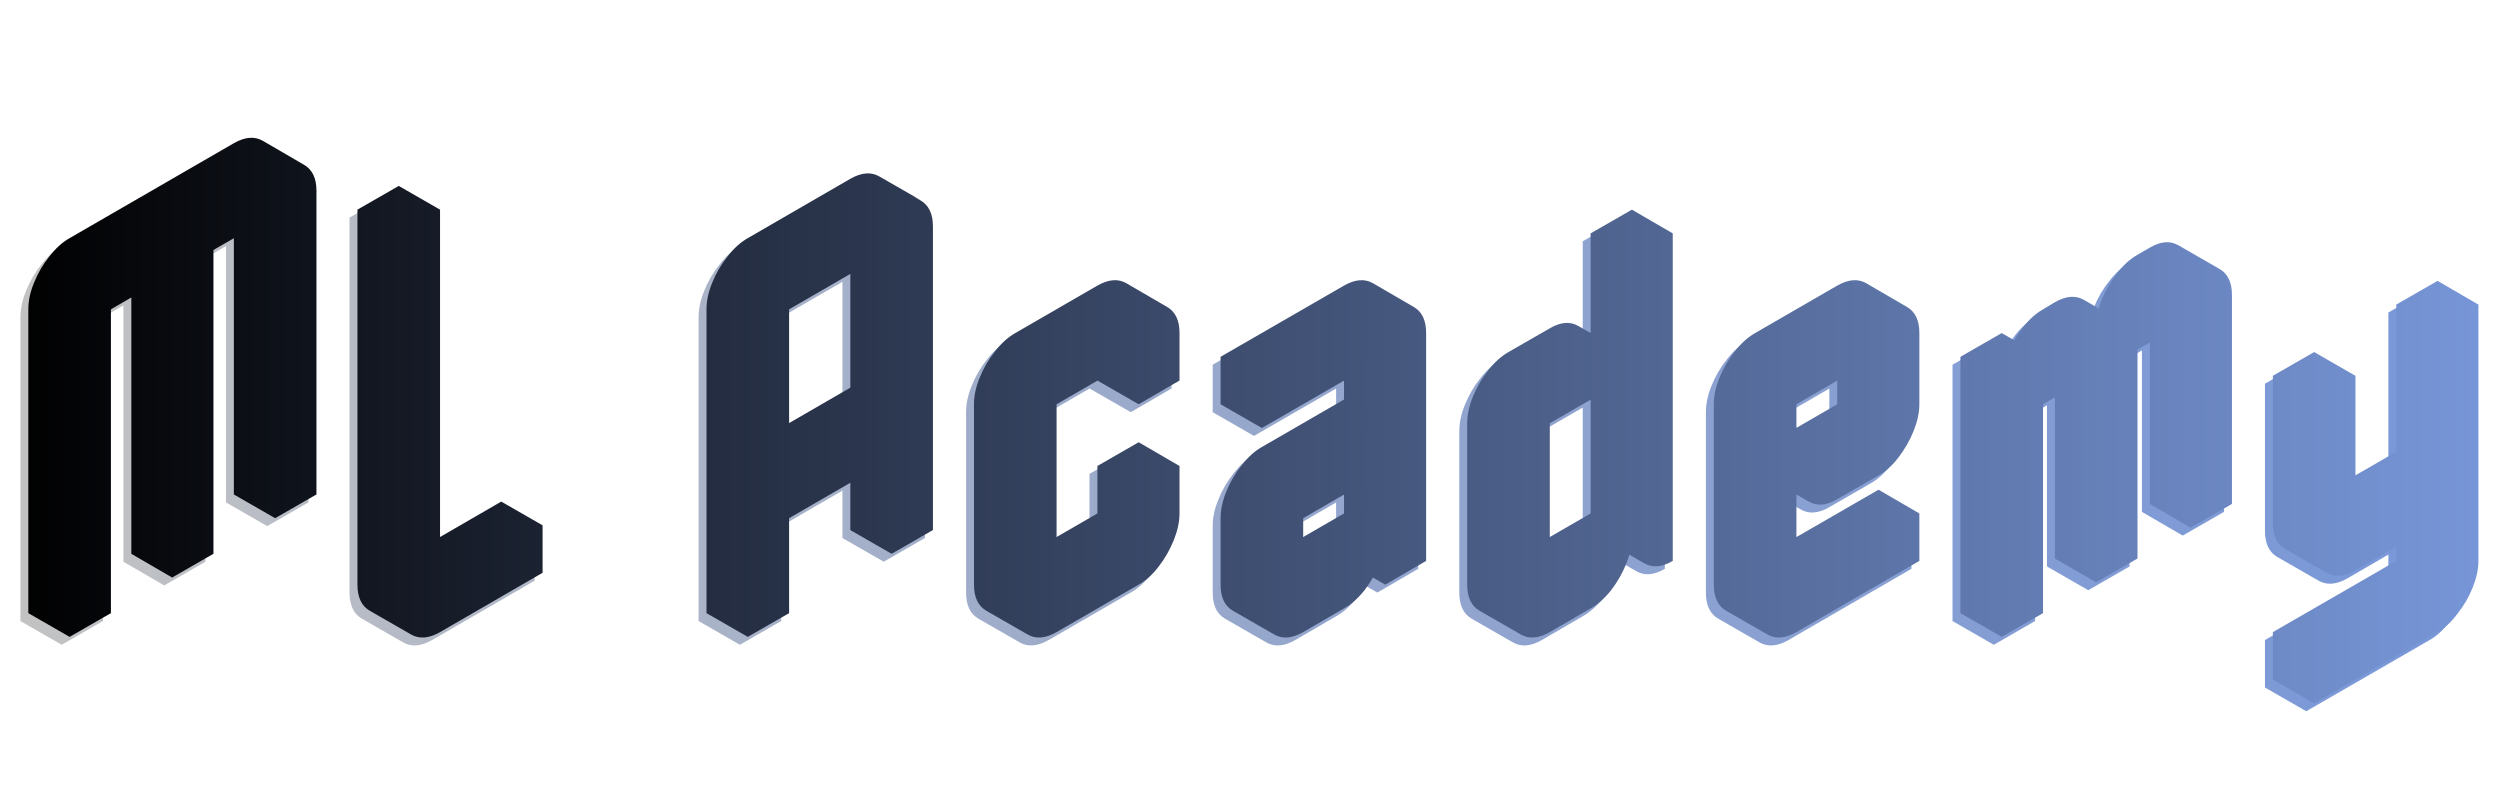
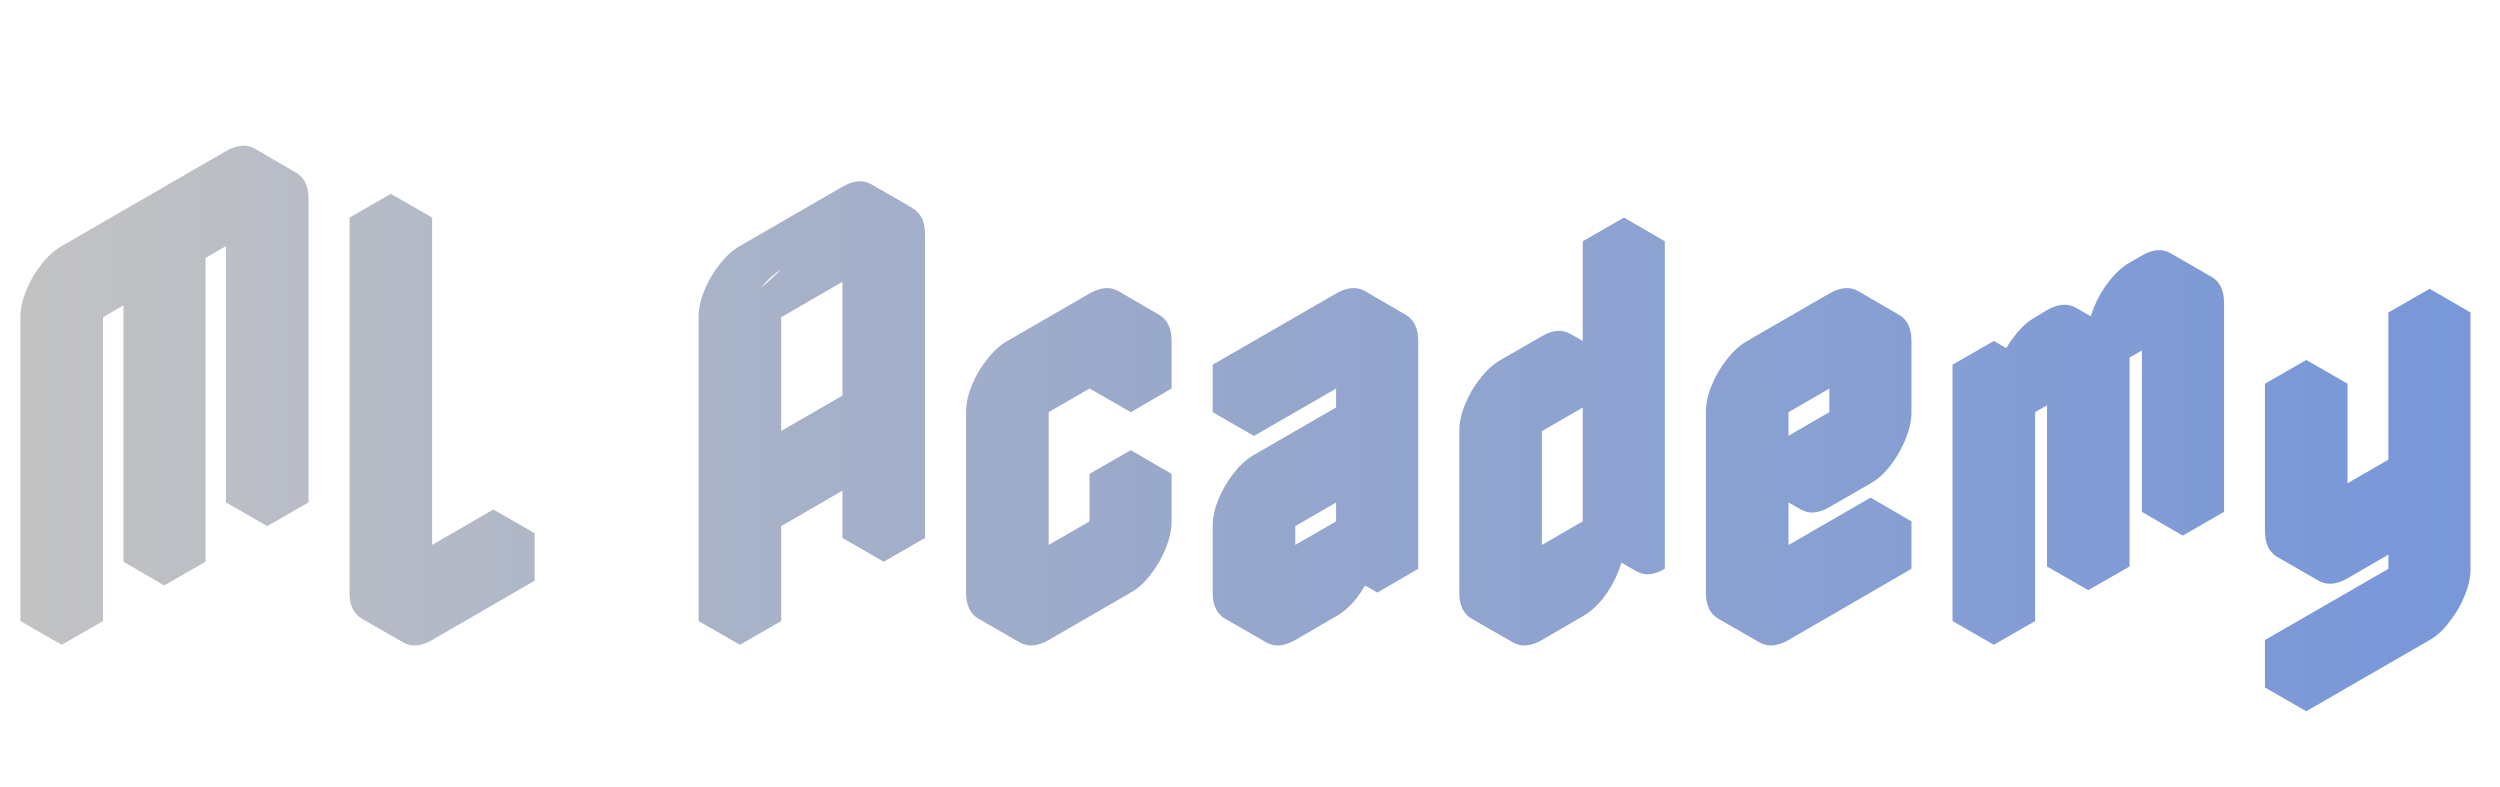
<svg xmlns="http://www.w3.org/2000/svg" width="632" height="199" viewBox="0 0 632 199" fill="none">
  <g filter="url(#filter0_d_42_46)">
-     <path d="M26.04 64.2L67.56 40.2C70.28 38.6 72.68 38.4 74.76 39.6C76.92 40.8 78 43 78 46.2V123L67.56 129V52.2L51.96 61.2V138L41.52 144V67.2L26.04 76.2V153L15.6 159V82.2C15.6 80.04 16.08 77.8 17.04 75.48C18 73.08 19.28 70.88 20.88 68.88C22.48 66.8 24.2 65.24 26.04 64.2ZM67.56 52.2V129L57.12 123V46.2L67.56 52.2ZM41.52 67.2V144L31.2 138V61.2L41.52 67.2ZM74.76 39.6C72.68 38.4 70.28 38.6 67.56 40.2L26.04 64.2C24.2 65.24 22.48 66.8 20.88 68.88C19.28 70.88 18 73.08 17.04 75.48C16.08 77.8 15.6 80.04 15.6 82.2V159L5.16 153V76.2C5.16 74.04 5.64 71.8 6.6 69.48C7.56 67.08 8.84 64.88 10.44 62.88C12.04 60.8 13.76 59.24 15.6 58.2L57.12 34.2C59.92 32.6 62.36 32.4 64.44 33.6L74.76 39.6ZM109.243 145.8L135.163 130.8V142.8L109.243 157.8C106.443 159.4 104.003 159.6 101.923 158.4C99.843 157.2 98.803 155 98.803 151.8V57L109.243 51V145.8ZM109.243 51L98.803 57L88.363 51L98.803 45L109.243 51ZM135.163 130.8L109.243 145.8L98.803 139.8L124.723 124.8L135.163 130.8ZM98.803 57V151.8C98.803 155 99.843 157.2 101.923 158.4L91.483 152.4C89.403 151.2 88.363 149 88.363 145.8V51L98.803 57ZM197.485 64.2L223.405 49.2C226.125 47.6 228.525 47.4 230.605 48.6C232.765 49.8 233.845 52 233.845 55.2V132L223.405 138V114L197.485 129V153L187.045 159V82.2C187.045 80.04 187.525 77.8 188.485 75.48C189.445 73.08 190.725 70.88 192.325 68.88C193.925 66.8 195.645 65.24 197.485 64.2ZM223.405 102V61.2L197.485 76.2V117L223.405 102ZM223.405 114V138L212.965 132V108L223.405 114ZM223.405 61.2V102L212.965 96V55.2L223.405 61.2ZM223.405 102L197.485 117L187.045 111L212.965 96L223.405 102ZM230.725 48.6C228.565 47.4 226.125 47.6 223.405 49.2L197.485 64.2C195.645 65.24 193.925 66.8 192.325 68.88C190.725 70.88 189.445 73.08 188.485 75.48C187.525 77.8 187.045 80.04 187.045 82.2V159L176.605 153V76.2C176.605 74.04 177.085 71.8 178.045 69.48C179.005 67.08 180.285 64.88 181.885 62.88C183.485 60.8 185.205 59.24 187.045 58.2L212.965 43.2C215.765 41.6 218.205 41.4 220.285 42.6L230.725 48.6ZM265.103 88.2L285.863 76.2C288.583 74.6 290.983 74.4 293.063 75.6C295.143 76.8 296.183 79 296.183 82.2V94.2L285.863 100.2V88.2L265.103 100.2V145.8L285.863 133.8V121.8L296.183 115.8V127.8C296.183 129.88 295.703 132.12 294.743 134.52C293.783 136.92 292.503 139.16 290.903 141.24C289.383 143.24 287.703 144.76 285.863 145.8L265.103 157.8C262.303 159.4 259.863 159.6 257.783 158.4C255.703 157.2 254.663 155 254.663 151.8V106.2C254.663 104.04 255.143 101.8 256.103 99.48C257.063 97.08 258.343 94.88 259.943 92.88C261.543 90.8 263.263 89.24 265.103 88.2ZM296.183 115.8L285.863 121.8L275.423 115.8L285.863 109.8L296.183 115.8ZM285.863 121.8V133.8L275.423 127.8V115.8L285.863 121.8ZM285.863 133.8L265.103 145.8L254.663 139.8L275.423 127.8L285.863 133.8ZM285.863 88.2V100.2L275.423 94.2V82.2L285.863 88.2ZM293.063 75.6C290.983 74.4 288.583 74.6 285.863 76.2L265.103 88.2C263.263 89.24 261.543 90.8 259.943 92.88C258.343 94.88 257.063 97.08 256.103 99.48C255.143 101.8 254.663 104.04 254.663 106.2V151.8C254.663 155 255.703 157.2 257.783 158.4L247.343 152.4C245.263 151.2 244.223 149 244.223 145.8V100.2C244.223 98.04 244.703 95.8 245.663 93.48C246.623 91.08 247.903 88.88 249.503 86.88C251.103 84.8 252.823 83.24 254.663 82.2L275.423 70.2C278.223 68.6 280.663 68.4 282.743 69.6L293.063 75.6ZM317.006 94.2L348.206 76.2C350.926 74.6 353.326 74.4 355.406 75.6C357.486 76.8 358.526 79 358.526 82.2V139.8L348.206 145.8V133.8C348.206 135.88 347.726 138.12 346.766 140.52C345.806 142.92 344.526 145.16 342.926 147.24C341.326 149.24 339.606 150.76 337.766 151.8L327.446 157.8C324.646 159.4 322.206 159.6 320.126 158.4C318.046 157.2 317.006 155 317.006 151.8V135C317.006 132.84 317.486 130.6 318.446 128.28C319.406 125.88 320.686 123.68 322.286 121.68C323.886 119.6 325.606 118.04 327.446 117L348.206 105V88.2L317.006 106.2V94.2ZM327.446 145.8L348.206 133.8V117L327.446 129V145.8ZM348.206 88.2V105L337.766 99V82.2L348.206 88.2ZM348.206 133.8V145.8L337.766 139.8V127.8L348.206 133.8ZM348.206 117V133.8L337.766 127.8V111L348.206 117ZM348.206 133.8L327.446 145.8L317.006 139.8L337.766 127.8L348.206 133.8ZM348.206 105L327.446 117C325.606 118.04 323.886 119.6 322.286 121.68C320.686 123.68 319.406 125.88 318.446 128.28C317.486 130.6 317.006 132.84 317.006 135V151.8C317.006 155 318.046 157.2 320.126 158.4L309.686 152.4C307.606 151.2 306.566 149 306.566 145.8V129C306.566 126.84 307.046 124.6 308.006 122.28C308.966 119.88 310.246 117.68 311.846 115.68C313.446 113.6 315.166 112.04 317.006 111L337.766 99L348.206 105ZM355.406 75.6C353.326 74.4 350.926 74.6 348.206 76.2L317.006 94.2L306.566 88.2L337.766 70.2C340.566 68.6 343.006 68.4 345.086 69.6L355.406 75.6ZM317.006 94.2V106.2L306.566 100.2V88.2L317.006 94.2ZM389.79 93L400.11 87C402.91 85.4 405.35 85.2 407.43 86.4C409.51 87.6 410.55 89.8 410.55 93V63L420.87 57V139.8C418.15 141.4 415.75 141.6 413.67 140.4C411.59 139.2 410.55 137 410.55 133.8C410.55 135.88 410.07 138.12 409.11 140.52C408.15 142.92 406.87 145.16 405.27 147.24C403.67 149.24 401.95 150.76 400.11 151.8L389.79 157.8C386.99 159.4 384.55 159.6 382.47 158.4C380.39 157.2 379.35 155 379.35 151.8V111C379.35 108.84 379.83 106.6 380.79 104.28C381.75 101.88 383.03 99.68 384.63 97.68C386.23 95.6 387.95 94.04 389.79 93ZM389.79 105V145.8L410.55 133.8V93L389.79 105ZM410.55 133.8C410.55 137 411.59 139.2 413.67 140.4L403.23 134.4C401.15 133.2 400.11 131 400.11 127.8L410.55 133.8ZM420.87 57L410.55 63L400.11 57L410.55 51L420.87 57ZM410.55 63V93L400.11 87V57L410.55 63ZM410.55 93V133.8L400.11 127.8V87L410.55 93ZM410.55 133.8L389.79 145.8L379.35 139.8L400.11 127.8L410.55 133.8ZM407.43 86.4C405.35 85.2 402.91 85.4 400.11 87L389.79 93C387.95 94.04 386.23 95.6 384.63 97.68C383.03 99.68 381.75 101.88 380.79 104.28C379.83 106.6 379.35 108.84 379.35 111V151.8C379.35 155 380.39 157.2 382.47 158.4L372.03 152.4C369.95 151.2 368.91 149 368.91 145.8V105C368.91 102.84 369.39 100.6 370.35 98.28C371.31 95.88 372.59 93.68 374.19 91.68C375.79 89.6 377.51 88.04 379.35 87L389.79 81C392.51 79.4 394.91 79.2 396.99 80.4L407.43 86.4ZM452.134 88.2L472.894 76.2C475.614 74.6 478.014 74.4 480.094 75.6C482.174 76.8 483.214 79 483.214 82.2V100.2C483.214 102.28 482.734 104.52 481.774 106.92C480.814 109.32 479.534 111.56 477.934 113.64C476.414 115.64 474.734 117.16 472.894 118.2L462.454 124.2C459.734 125.8 457.334 126 455.254 124.8C453.174 123.6 452.134 121.4 452.134 118.2V145.8L483.214 127.8V139.8L452.134 157.8C449.334 159.4 446.894 159.6 444.814 158.4C442.734 157.2 441.694 155 441.694 151.8V106.2C441.694 104.04 442.174 101.8 443.134 99.48C444.094 97.08 445.374 94.88 446.974 92.88C448.574 90.8 450.294 89.24 452.134 88.2ZM472.894 88.2L452.134 100.2V118.2L472.894 106.2V88.2ZM483.214 127.8L452.134 145.8L441.694 139.8L472.894 121.8L483.214 127.8ZM472.894 88.2V106.2L462.454 100.2V82.2L472.894 88.2ZM452.134 118.2C452.134 121.4 453.174 123.6 455.254 124.8L444.814 118.8C442.734 117.6 441.694 115.4 441.694 112.2L452.134 118.2ZM472.894 106.2L452.134 118.2L441.694 112.2L462.454 100.2L472.894 106.2ZM480.094 75.6C478.014 74.4 475.614 74.6 472.894 76.2L452.134 88.2C450.294 89.24 448.574 90.8 446.974 92.88C445.374 94.88 444.094 97.08 443.134 99.48C442.174 101.8 441.694 104.04 441.694 106.2V151.8C441.694 155 442.734 157.2 444.814 158.4L434.374 152.4C432.294 151.2 431.254 149 431.254 145.8V100.2C431.254 98.04 431.734 95.8 432.694 93.48C433.654 91.08 434.934 88.88 436.534 86.88C438.134 84.8 439.854 83.24 441.694 82.2L462.454 70.2C465.254 68.6 467.694 68.4 469.774 69.6L480.094 75.6ZM504.038 94.2L514.478 88.2V100.2C514.478 98.04 514.958 95.8 515.918 93.48C516.878 91.08 518.118 88.88 519.638 86.88C521.238 84.8 522.958 83.24 524.798 82.2L527.918 80.4C530.718 78.8 533.158 78.6 535.238 79.8C537.318 81 538.358 83.2 538.358 86.4C538.358 84.24 538.838 82 539.798 79.68C540.758 77.28 541.998 75.08 543.518 73.08C545.118 71 546.838 69.44 548.678 68.4L551.797 66.6C554.598 65 557.038 64.8 559.118 66C561.198 67.2 562.238 69.4 562.238 72.6V125.4L551.797 131.4V78.6L538.358 86.4V139.2L527.918 145.2V92.4L514.478 100.2V153L504.038 159V94.2ZM551.797 78.6V131.4L541.478 125.4V72.6L551.797 78.6ZM527.918 92.4V145.2L517.478 139.2V86.4L527.918 92.4ZM559.118 66C557.038 64.8 554.598 65 551.797 66.6L548.678 68.4C546.838 69.44 545.118 71 543.518 73.08C541.998 75.08 540.758 77.28 539.798 79.68C538.838 82 538.358 84.24 538.358 86.4L527.918 80.4C527.918 78.24 528.398 76 529.358 73.68C530.318 71.28 531.598 69.08 533.198 67.08C534.798 65 536.518 63.44 538.358 62.4L541.478 60.6C544.198 59 546.598 58.8 548.678 60L559.118 66ZM504.038 94.2V159L493.598 153V88.2L504.038 94.2ZM535.238 79.8C533.158 78.6 530.718 78.8 527.918 80.4L524.798 82.2C522.958 83.24 521.238 84.8 519.638 86.88C518.118 88.88 516.878 91.08 515.918 93.48C514.958 95.8 514.478 98.04 514.478 100.2L504.038 94.2C504.038 92.04 504.518 89.8 505.478 87.48C506.438 85.08 507.718 82.88 509.318 80.88C510.918 78.8 512.638 77.24 514.478 76.2L517.478 74.4C520.278 72.8 522.718 72.6 524.798 73.8L535.238 79.8ZM514.478 88.2L504.038 94.2L493.598 88.2L504.038 82.2L514.478 88.2ZM593.462 142.2C590.662 143.8 588.222 144 586.142 142.8C584.062 141.6 583.022 139.4 583.022 136.2V99L593.462 93V130.2L614.222 118.2V81L624.542 75V139.8C624.542 141.88 624.062 144.12 623.102 146.52C622.142 148.92 620.862 151.12 619.262 153.12C617.742 155.2 616.062 156.76 614.222 157.8L583.022 175.8V163.8L614.222 145.8V118.2C614.222 120.28 613.742 122.52 612.782 124.92C611.822 127.32 610.542 129.56 608.942 131.64C607.342 133.64 605.622 135.16 603.782 136.2L593.462 142.2ZM614.222 118.2V145.8L603.782 139.8V112.2L614.222 118.2ZM614.222 145.8L583.022 163.8L572.582 157.8L603.782 139.8L614.222 145.8ZM583.022 163.8V175.8L572.582 169.8V157.8L583.022 163.8ZM624.542 75L614.222 81L603.782 75L614.222 69L624.542 75ZM614.222 81V118.2L603.782 112.2V75L614.222 81ZM614.222 118.2L593.462 130.2L583.022 124.2L603.782 112.2L614.222 118.2ZM593.462 93L583.022 99L572.582 93L583.022 87L593.462 93ZM583.022 99V136.2C583.022 139.4 584.062 141.6 586.142 142.8L575.702 136.8C573.622 135.6 572.582 133.4 572.582 130.2V93L583.022 99Z" fill="url(#paint0_linear_42_46)" />
+     <path d="M26.04 64.2L67.56 40.2C70.28 38.6 72.68 38.4 74.76 39.6C76.92 40.8 78 43 78 46.2V123L67.56 129V52.2L51.96 61.2V138L41.52 144V67.2L26.04 76.2V153L15.6 159V82.2C15.6 80.04 16.08 77.8 17.04 75.48C18 73.08 19.28 70.88 20.88 68.88C22.48 66.8 24.2 65.24 26.04 64.2ZM67.56 52.2V129L57.12 123V46.2L67.56 52.2ZM41.52 67.2V144L31.2 138V61.2L41.52 67.2ZM74.76 39.6C72.68 38.4 70.28 38.6 67.56 40.2L26.04 64.2C24.2 65.24 22.48 66.8 20.88 68.88C19.28 70.88 18 73.08 17.04 75.48C16.08 77.8 15.6 80.04 15.6 82.2V159L5.16 153V76.2C5.16 74.04 5.64 71.8 6.6 69.48C7.56 67.08 8.84 64.88 10.44 62.88C12.04 60.8 13.76 59.24 15.6 58.2L57.12 34.2C59.92 32.6 62.36 32.4 64.44 33.6L74.76 39.6ZM109.243 145.8L135.163 130.8V142.8L109.243 157.8C106.443 159.4 104.003 159.6 101.923 158.4C99.843 157.2 98.803 155 98.803 151.8V57L109.243 51V145.8ZM109.243 51L98.803 57L88.363 51L98.803 45L109.243 51ZM135.163 130.8L109.243 145.8L98.803 139.8L124.723 124.8L135.163 130.8ZM98.803 57V151.8C98.803 155 99.843 157.2 101.923 158.4L91.483 152.4C89.403 151.2 88.363 149 88.363 145.8V51L98.803 57ZM197.485 64.2L223.405 49.2C226.125 47.6 228.525 47.4 230.605 48.6C232.765 49.8 233.845 52 233.845 55.2V132L223.405 138V114L197.485 129V153L187.045 159V82.2C187.045 80.04 187.525 77.8 188.485 75.48C189.445 73.08 190.725 70.88 192.325 68.88ZM223.405 102V61.2L197.485 76.2V117L223.405 102ZM223.405 114V138L212.965 132V108L223.405 114ZM223.405 61.2V102L212.965 96V55.2L223.405 61.2ZM223.405 102L197.485 117L187.045 111L212.965 96L223.405 102ZM230.725 48.6C228.565 47.4 226.125 47.6 223.405 49.2L197.485 64.2C195.645 65.24 193.925 66.8 192.325 68.88C190.725 70.88 189.445 73.08 188.485 75.48C187.525 77.8 187.045 80.04 187.045 82.2V159L176.605 153V76.2C176.605 74.04 177.085 71.8 178.045 69.48C179.005 67.08 180.285 64.88 181.885 62.88C183.485 60.8 185.205 59.24 187.045 58.2L212.965 43.2C215.765 41.6 218.205 41.4 220.285 42.6L230.725 48.6ZM265.103 88.2L285.863 76.2C288.583 74.6 290.983 74.4 293.063 75.6C295.143 76.8 296.183 79 296.183 82.2V94.2L285.863 100.2V88.2L265.103 100.2V145.8L285.863 133.8V121.8L296.183 115.8V127.8C296.183 129.88 295.703 132.12 294.743 134.52C293.783 136.92 292.503 139.16 290.903 141.24C289.383 143.24 287.703 144.76 285.863 145.8L265.103 157.8C262.303 159.4 259.863 159.6 257.783 158.4C255.703 157.2 254.663 155 254.663 151.8V106.2C254.663 104.04 255.143 101.8 256.103 99.48C257.063 97.08 258.343 94.88 259.943 92.88C261.543 90.8 263.263 89.24 265.103 88.2ZM296.183 115.8L285.863 121.8L275.423 115.8L285.863 109.8L296.183 115.8ZM285.863 121.8V133.8L275.423 127.8V115.8L285.863 121.8ZM285.863 133.8L265.103 145.8L254.663 139.8L275.423 127.8L285.863 133.8ZM285.863 88.2V100.2L275.423 94.2V82.2L285.863 88.2ZM293.063 75.6C290.983 74.4 288.583 74.6 285.863 76.2L265.103 88.2C263.263 89.24 261.543 90.8 259.943 92.88C258.343 94.88 257.063 97.08 256.103 99.48C255.143 101.8 254.663 104.04 254.663 106.2V151.8C254.663 155 255.703 157.2 257.783 158.4L247.343 152.4C245.263 151.2 244.223 149 244.223 145.8V100.2C244.223 98.04 244.703 95.8 245.663 93.48C246.623 91.08 247.903 88.88 249.503 86.88C251.103 84.8 252.823 83.24 254.663 82.2L275.423 70.2C278.223 68.6 280.663 68.4 282.743 69.6L293.063 75.6ZM317.006 94.2L348.206 76.2C350.926 74.6 353.326 74.4 355.406 75.6C357.486 76.8 358.526 79 358.526 82.2V139.8L348.206 145.8V133.8C348.206 135.88 347.726 138.12 346.766 140.52C345.806 142.92 344.526 145.16 342.926 147.24C341.326 149.24 339.606 150.76 337.766 151.8L327.446 157.8C324.646 159.4 322.206 159.6 320.126 158.4C318.046 157.2 317.006 155 317.006 151.8V135C317.006 132.84 317.486 130.6 318.446 128.28C319.406 125.88 320.686 123.68 322.286 121.68C323.886 119.6 325.606 118.04 327.446 117L348.206 105V88.2L317.006 106.2V94.2ZM327.446 145.8L348.206 133.8V117L327.446 129V145.8ZM348.206 88.2V105L337.766 99V82.2L348.206 88.2ZM348.206 133.8V145.8L337.766 139.8V127.8L348.206 133.8ZM348.206 117V133.8L337.766 127.8V111L348.206 117ZM348.206 133.8L327.446 145.8L317.006 139.8L337.766 127.8L348.206 133.8ZM348.206 105L327.446 117C325.606 118.04 323.886 119.6 322.286 121.68C320.686 123.68 319.406 125.88 318.446 128.28C317.486 130.6 317.006 132.84 317.006 135V151.8C317.006 155 318.046 157.2 320.126 158.4L309.686 152.4C307.606 151.2 306.566 149 306.566 145.8V129C306.566 126.84 307.046 124.6 308.006 122.28C308.966 119.88 310.246 117.68 311.846 115.68C313.446 113.6 315.166 112.04 317.006 111L337.766 99L348.206 105ZM355.406 75.6C353.326 74.4 350.926 74.6 348.206 76.2L317.006 94.2L306.566 88.2L337.766 70.2C340.566 68.6 343.006 68.4 345.086 69.6L355.406 75.6ZM317.006 94.2V106.2L306.566 100.2V88.2L317.006 94.2ZM389.79 93L400.11 87C402.91 85.4 405.35 85.2 407.43 86.4C409.51 87.6 410.55 89.8 410.55 93V63L420.87 57V139.8C418.15 141.4 415.75 141.6 413.67 140.4C411.59 139.2 410.55 137 410.55 133.8C410.55 135.88 410.07 138.12 409.11 140.52C408.15 142.92 406.87 145.16 405.27 147.24C403.67 149.24 401.95 150.76 400.11 151.8L389.79 157.8C386.99 159.4 384.55 159.6 382.47 158.4C380.39 157.2 379.35 155 379.35 151.8V111C379.35 108.84 379.83 106.6 380.79 104.28C381.75 101.88 383.03 99.68 384.63 97.68C386.23 95.6 387.95 94.04 389.79 93ZM389.79 105V145.8L410.55 133.8V93L389.79 105ZM410.55 133.8C410.55 137 411.59 139.2 413.67 140.4L403.23 134.4C401.15 133.2 400.11 131 400.11 127.8L410.55 133.8ZM420.87 57L410.55 63L400.11 57L410.55 51L420.87 57ZM410.55 63V93L400.11 87V57L410.55 63ZM410.55 93V133.8L400.11 127.8V87L410.55 93ZM410.55 133.8L389.79 145.8L379.35 139.8L400.11 127.8L410.55 133.8ZM407.43 86.4C405.35 85.2 402.91 85.4 400.11 87L389.79 93C387.95 94.04 386.23 95.6 384.63 97.68C383.03 99.68 381.75 101.88 380.79 104.28C379.83 106.6 379.35 108.84 379.35 111V151.8C379.35 155 380.39 157.2 382.47 158.4L372.03 152.4C369.95 151.2 368.91 149 368.91 145.8V105C368.91 102.84 369.39 100.6 370.35 98.28C371.31 95.88 372.59 93.68 374.19 91.68C375.79 89.6 377.51 88.04 379.35 87L389.79 81C392.51 79.4 394.91 79.2 396.99 80.4L407.43 86.4ZM452.134 88.2L472.894 76.2C475.614 74.6 478.014 74.4 480.094 75.6C482.174 76.8 483.214 79 483.214 82.2V100.2C483.214 102.28 482.734 104.52 481.774 106.92C480.814 109.32 479.534 111.56 477.934 113.64C476.414 115.64 474.734 117.16 472.894 118.2L462.454 124.2C459.734 125.8 457.334 126 455.254 124.8C453.174 123.6 452.134 121.4 452.134 118.2V145.8L483.214 127.8V139.8L452.134 157.8C449.334 159.4 446.894 159.6 444.814 158.4C442.734 157.2 441.694 155 441.694 151.8V106.2C441.694 104.04 442.174 101.8 443.134 99.48C444.094 97.08 445.374 94.88 446.974 92.88C448.574 90.8 450.294 89.24 452.134 88.2ZM472.894 88.2L452.134 100.2V118.2L472.894 106.2V88.2ZM483.214 127.8L452.134 145.8L441.694 139.8L472.894 121.8L483.214 127.8ZM472.894 88.2V106.2L462.454 100.2V82.2L472.894 88.2ZM452.134 118.2C452.134 121.4 453.174 123.6 455.254 124.8L444.814 118.8C442.734 117.6 441.694 115.4 441.694 112.2L452.134 118.2ZM472.894 106.2L452.134 118.2L441.694 112.2L462.454 100.2L472.894 106.2ZM480.094 75.6C478.014 74.4 475.614 74.6 472.894 76.2L452.134 88.2C450.294 89.24 448.574 90.8 446.974 92.88C445.374 94.88 444.094 97.08 443.134 99.48C442.174 101.8 441.694 104.04 441.694 106.2V151.8C441.694 155 442.734 157.2 444.814 158.4L434.374 152.4C432.294 151.2 431.254 149 431.254 145.8V100.2C431.254 98.04 431.734 95.8 432.694 93.48C433.654 91.08 434.934 88.88 436.534 86.88C438.134 84.8 439.854 83.24 441.694 82.2L462.454 70.2C465.254 68.6 467.694 68.4 469.774 69.6L480.094 75.6ZM504.038 94.2L514.478 88.2V100.2C514.478 98.04 514.958 95.8 515.918 93.48C516.878 91.08 518.118 88.88 519.638 86.88C521.238 84.8 522.958 83.24 524.798 82.2L527.918 80.4C530.718 78.8 533.158 78.6 535.238 79.8C537.318 81 538.358 83.2 538.358 86.4C538.358 84.24 538.838 82 539.798 79.68C540.758 77.28 541.998 75.08 543.518 73.08C545.118 71 546.838 69.44 548.678 68.4L551.797 66.6C554.598 65 557.038 64.8 559.118 66C561.198 67.2 562.238 69.4 562.238 72.6V125.4L551.797 131.4V78.6L538.358 86.4V139.2L527.918 145.2V92.4L514.478 100.2V153L504.038 159V94.2ZM551.797 78.6V131.4L541.478 125.4V72.6L551.797 78.6ZM527.918 92.4V145.2L517.478 139.2V86.4L527.918 92.4ZM559.118 66C557.038 64.8 554.598 65 551.797 66.6L548.678 68.4C546.838 69.44 545.118 71 543.518 73.08C541.998 75.08 540.758 77.28 539.798 79.68C538.838 82 538.358 84.24 538.358 86.4L527.918 80.4C527.918 78.24 528.398 76 529.358 73.68C530.318 71.28 531.598 69.08 533.198 67.08C534.798 65 536.518 63.44 538.358 62.4L541.478 60.6C544.198 59 546.598 58.8 548.678 60L559.118 66ZM504.038 94.2V159L493.598 153V88.2L504.038 94.2ZM535.238 79.8C533.158 78.6 530.718 78.8 527.918 80.4L524.798 82.2C522.958 83.24 521.238 84.8 519.638 86.88C518.118 88.88 516.878 91.08 515.918 93.48C514.958 95.8 514.478 98.04 514.478 100.2L504.038 94.2C504.038 92.04 504.518 89.8 505.478 87.48C506.438 85.08 507.718 82.88 509.318 80.88C510.918 78.8 512.638 77.24 514.478 76.2L517.478 74.4C520.278 72.8 522.718 72.6 524.798 73.8L535.238 79.8ZM514.478 88.2L504.038 94.2L493.598 88.2L504.038 82.2L514.478 88.2ZM593.462 142.2C590.662 143.8 588.222 144 586.142 142.8C584.062 141.6 583.022 139.4 583.022 136.2V99L593.462 93V130.2L614.222 118.2V81L624.542 75V139.8C624.542 141.88 624.062 144.12 623.102 146.52C622.142 148.92 620.862 151.12 619.262 153.12C617.742 155.2 616.062 156.76 614.222 157.8L583.022 175.8V163.8L614.222 145.8V118.2C614.222 120.28 613.742 122.52 612.782 124.92C611.822 127.32 610.542 129.56 608.942 131.64C607.342 133.64 605.622 135.16 603.782 136.2L593.462 142.2ZM614.222 118.2V145.8L603.782 139.8V112.2L614.222 118.2ZM614.222 145.8L583.022 163.8L572.582 157.8L603.782 139.8L614.222 145.8ZM583.022 163.8V175.8L572.582 169.8V157.8L583.022 163.8ZM624.542 75L614.222 81L603.782 75L614.222 69L624.542 75ZM614.222 81V118.2L603.782 112.2V75L614.222 81ZM614.222 118.2L593.462 130.2L583.022 124.2L603.782 112.2L614.222 118.2ZM593.462 93L583.022 99L572.582 93L583.022 87L593.462 93ZM583.022 99V136.2C583.022 139.4 584.062 141.6 586.142 142.8L575.702 136.8C573.622 135.6 572.582 133.4 572.582 130.2V93L583.022 99Z" fill="url(#paint0_linear_42_46)" />
  </g>
  <g filter="url(#filter1_d_42_46)">
-     <path d="M28.04 62.2L69.56 38.2C72.28 36.6 74.68 36.4 76.76 37.6C78.92 38.8 80 41 80 44.2V121L69.56 127V50.2L53.96 59.2V136L43.52 142V65.2L28.04 74.2V151L17.6 157V80.2C17.6 78.04 18.08 75.8 19.04 73.48C20 71.08 21.28 68.88 22.88 66.88C24.48 64.8 26.2 63.24 28.04 62.2ZM69.56 50.2V127L59.12 121V44.2L69.56 50.2ZM43.52 65.2V142L33.2 136V59.2L43.52 65.2ZM76.76 37.6C74.68 36.4 72.28 36.6 69.56 38.2L28.04 62.2C26.2 63.24 24.48 64.8 22.88 66.88C21.28 68.88 20 71.08 19.04 73.48C18.08 75.8 17.6 78.04 17.6 80.2V157L7.16 151V74.2C7.16 72.04 7.64 69.8 8.6 67.48C9.56 65.08 10.84 62.88 12.44 60.88C14.04 58.8 15.76 57.24 17.6 56.2L59.12 32.2C61.92 30.6 64.36 30.4 66.44 31.6L76.76 37.6ZM111.243 143.8L137.163 128.8V140.8L111.243 155.8C108.443 157.4 106.003 157.6 103.923 156.4C101.843 155.2 100.803 153 100.803 149.8V55L111.243 49V143.8ZM111.243 49L100.803 55L90.363 49L100.803 43L111.243 49ZM137.163 128.8L111.243 143.8L100.803 137.8L126.723 122.8L137.163 128.8ZM100.803 55V149.8C100.803 153 101.843 155.2 103.923 156.4L93.483 150.4C91.403 149.2 90.363 147 90.363 143.8V49L100.803 55ZM199.485 62.2L225.405 47.2C228.125 45.6 230.525 45.4 232.605 46.6C234.765 47.8 235.845 50 235.845 53.2V130L225.405 136V112L199.485 127V151L189.045 157V80.2C189.045 78.04 189.525 75.8 190.485 73.48C191.445 71.08 192.725 68.88 194.325 66.88C195.925 64.8 197.645 63.24 199.485 62.2ZM225.405 100V59.2L199.485 74.2V115L225.405 100ZM225.405 112V136L214.965 130V106L225.405 112ZM225.405 59.2V100L214.965 94V53.2L225.405 59.2ZM225.405 100L199.485 115L189.045 109L214.965 94L225.405 100ZM232.725 46.6C230.565 45.4 228.125 45.6 225.405 47.2L199.485 62.2C197.645 63.24 195.925 64.8 194.325 66.88C192.725 68.88 191.445 71.08 190.485 73.48C189.525 75.8 189.045 78.04 189.045 80.2V157L178.605 151V74.2C178.605 72.04 179.085 69.8 180.045 67.48C181.005 65.08 182.285 62.88 183.885 60.88C185.485 58.8 187.205 57.24 189.045 56.2L214.965 41.2C217.765 39.6 220.205 39.4 222.285 40.6L232.725 46.6ZM267.103 86.2L287.863 74.2C290.583 72.6 292.983 72.4 295.063 73.6C297.143 74.8 298.183 77 298.183 80.2V92.2L287.863 98.2V86.2L267.103 98.2V143.8L287.863 131.8V119.8L298.183 113.8V125.8C298.183 127.88 297.703 130.12 296.743 132.52C295.783 134.92 294.503 137.16 292.903 139.24C291.383 141.24 289.703 142.76 287.863 143.8L267.103 155.8C264.303 157.4 261.863 157.6 259.783 156.4C257.703 155.2 256.663 153 256.663 149.8V104.2C256.663 102.04 257.143 99.8 258.103 97.48C259.063 95.08 260.343 92.88 261.943 90.88C263.543 88.8 265.263 87.24 267.103 86.2ZM298.183 113.8L287.863 119.8L277.423 113.8L287.863 107.8L298.183 113.8ZM287.863 119.8V131.8L277.423 125.8V113.8L287.863 119.8ZM287.863 131.8L267.103 143.8L256.663 137.8L277.423 125.8L287.863 131.8ZM287.863 86.2V98.2L277.423 92.2V80.2L287.863 86.2ZM295.063 73.6C292.983 72.4 290.583 72.6 287.863 74.2L267.103 86.2C265.263 87.24 263.543 88.8 261.943 90.88C260.343 92.88 259.063 95.08 258.103 97.48C257.143 99.8 256.663 102.04 256.663 104.2V149.8C256.663 153 257.703 155.2 259.783 156.4L249.343 150.4C247.263 149.2 246.223 147 246.223 143.8V98.2C246.223 96.04 246.703 93.8 247.663 91.48C248.623 89.08 249.903 86.88 251.503 84.88C253.103 82.8 254.823 81.24 256.663 80.2L277.423 68.2C280.223 66.6 282.663 66.4 284.743 67.6L295.063 73.6ZM319.006 92.2L350.206 74.2C352.926 72.6 355.326 72.4 357.406 73.6C359.486 74.8 360.526 77 360.526 80.2V137.8L350.206 143.8V131.8C350.206 133.88 349.726 136.12 348.766 138.52C347.806 140.92 346.526 143.16 344.926 145.24C343.326 147.24 341.606 148.76 339.766 149.8L329.446 155.8C326.646 157.4 324.206 157.6 322.126 156.4C320.046 155.2 319.006 153 319.006 149.8V133C319.006 130.84 319.486 128.6 320.446 126.28C321.406 123.88 322.686 121.68 324.286 119.68C325.886 117.6 327.606 116.04 329.446 115L350.206 103V86.2L319.006 104.2V92.2ZM329.446 143.8L350.206 131.8V115L329.446 127V143.8ZM350.206 86.2V103L339.766 97V80.2L350.206 86.2ZM350.206 131.8V143.8L339.766 137.8V125.8L350.206 131.8ZM350.206 115V131.8L339.766 125.8V109L350.206 115ZM350.206 131.8L329.446 143.8L319.006 137.8L339.766 125.8L350.206 131.8ZM350.206 103L329.446 115C327.606 116.04 325.886 117.6 324.286 119.68C322.686 121.68 321.406 123.88 320.446 126.28C319.486 128.6 319.006 130.84 319.006 133V149.8C319.006 153 320.046 155.2 322.126 156.4L311.686 150.4C309.606 149.2 308.566 147 308.566 143.8V127C308.566 124.84 309.046 122.6 310.006 120.28C310.966 117.88 312.246 115.68 313.846 113.68C315.446 111.6 317.166 110.04 319.006 109L339.766 97L350.206 103ZM357.406 73.6C355.326 72.4 352.926 72.6 350.206 74.2L319.006 92.2L308.566 86.2L339.766 68.2C342.566 66.6 345.006 66.4 347.086 67.6L357.406 73.6ZM319.006 92.2V104.2L308.566 98.2V86.2L319.006 92.2ZM391.79 91L402.11 85C404.91 83.4 407.35 83.2 409.43 84.4C411.51 85.6 412.55 87.8 412.55 91V61L422.87 55V137.8C420.15 139.4 417.75 139.6 415.67 138.4C413.59 137.2 412.55 135 412.55 131.8C412.55 133.88 412.07 136.12 411.11 138.52C410.15 140.92 408.87 143.16 407.27 145.24C405.67 147.24 403.95 148.76 402.11 149.8L391.79 155.8C388.99 157.4 386.55 157.6 384.47 156.4C382.39 155.2 381.35 153 381.35 149.8V109C381.35 106.84 381.83 104.6 382.79 102.28C383.75 99.88 385.03 97.68 386.63 95.68C388.23 93.6 389.95 92.04 391.79 91ZM391.79 103V143.8L412.55 131.8V91L391.79 103ZM412.55 131.8C412.55 135 413.59 137.2 415.67 138.4L405.23 132.4C403.15 131.2 402.11 129 402.11 125.8L412.55 131.8ZM422.87 55L412.55 61L402.11 55L412.55 49L422.87 55ZM412.55 61V91L402.11 85V55L412.55 61ZM412.55 91V131.8L402.11 125.8V85L412.55 91ZM412.55 131.8L391.79 143.8L381.35 137.8L402.11 125.8L412.55 131.8ZM409.43 84.4C407.35 83.2 404.91 83.4 402.11 85L391.79 91C389.95 92.04 388.23 93.6 386.63 95.68C385.03 97.68 383.75 99.88 382.79 102.28C381.83 104.6 381.35 106.84 381.35 109V149.8C381.35 153 382.39 155.2 384.47 156.4L374.03 150.4C371.95 149.2 370.91 147 370.91 143.8V103C370.91 100.84 371.39 98.6 372.35 96.28C373.31 93.88 374.59 91.68 376.19 89.68C377.79 87.6 379.51 86.04 381.35 85L391.79 79C394.51 77.4 396.91 77.2 398.99 78.4L409.43 84.4ZM454.134 86.2L474.894 74.2C477.614 72.6 480.014 72.4 482.094 73.6C484.174 74.8 485.214 77 485.214 80.2V98.2C485.214 100.28 484.734 102.52 483.774 104.92C482.814 107.32 481.534 109.56 479.934 111.64C478.414 113.64 476.734 115.16 474.894 116.2L464.454 122.2C461.734 123.8 459.334 124 457.254 122.8C455.174 121.6 454.134 119.4 454.134 116.2V143.8L485.214 125.8V137.8L454.134 155.8C451.334 157.4 448.894 157.6 446.814 156.4C444.734 155.2 443.694 153 443.694 149.8V104.2C443.694 102.04 444.174 99.8 445.134 97.48C446.094 95.08 447.374 92.88 448.974 90.88C450.574 88.8 452.294 87.24 454.134 86.2ZM474.894 86.2L454.134 98.2V116.2L474.894 104.2V86.2ZM485.214 125.8L454.134 143.8L443.694 137.8L474.894 119.8L485.214 125.8ZM474.894 86.2V104.2L464.454 98.2V80.2L474.894 86.2ZM454.134 116.2C454.134 119.4 455.174 121.6 457.254 122.8L446.814 116.8C444.734 115.6 443.694 113.4 443.694 110.2L454.134 116.2ZM474.894 104.2L454.134 116.2L443.694 110.2L464.454 98.2L474.894 104.2ZM482.094 73.6C480.014 72.4 477.614 72.6 474.894 74.2L454.134 86.2C452.294 87.24 450.574 88.8 448.974 90.88C447.374 92.88 446.094 95.08 445.134 97.48C444.174 99.8 443.694 102.04 443.694 104.2V149.8C443.694 153 444.734 155.2 446.814 156.4L436.374 150.4C434.294 149.2 433.254 147 433.254 143.8V98.2C433.254 96.04 433.734 93.8 434.694 91.48C435.654 89.08 436.934 86.88 438.534 84.88C440.134 82.8 441.854 81.24 443.694 80.2L464.454 68.2C467.254 66.6 469.694 66.4 471.774 67.6L482.094 73.6ZM506.038 92.2L516.478 86.2V98.2C516.478 96.04 516.958 93.8 517.918 91.48C518.878 89.08 520.118 86.88 521.638 84.88C523.238 82.8 524.958 81.24 526.798 80.2L529.918 78.4C532.718 76.8 535.158 76.6 537.238 77.8C539.318 79 540.358 81.2 540.358 84.4C540.358 82.24 540.838 80 541.798 77.68C542.758 75.28 543.998 73.08 545.518 71.08C547.118 69 548.838 67.44 550.678 66.4L553.797 64.6C556.598 63 559.038 62.8 561.118 64C563.198 65.2 564.238 67.4 564.238 70.6V123.4L553.797 129.4V76.6L540.358 84.4V137.2L529.918 143.2V90.4L516.478 98.2V151L506.038 157V92.2ZM553.797 76.6V129.4L543.478 123.4V70.6L553.797 76.6ZM529.918 90.4V143.2L519.478 137.2V84.4L529.918 90.4ZM561.118 64C559.038 62.8 556.598 63 553.797 64.6L550.678 66.4C548.838 67.44 547.118 69 545.518 71.08C543.998 73.08 542.758 75.28 541.798 77.68C540.838 80 540.358 82.24 540.358 84.4L529.918 78.4C529.918 76.24 530.398 74 531.358 71.68C532.318 69.28 533.598 67.08 535.198 65.08C536.798 63 538.518 61.44 540.358 60.4L543.478 58.6C546.198 57 548.598 56.8 550.678 58L561.118 64ZM506.038 92.2V157L495.598 151V86.2L506.038 92.2ZM537.238 77.8C535.158 76.6 532.718 76.8 529.918 78.4L526.798 80.2C524.958 81.24 523.238 82.8 521.638 84.88C520.118 86.88 518.878 89.08 517.918 91.48C516.958 93.8 516.478 96.04 516.478 98.2L506.038 92.2C506.038 90.04 506.518 87.8 507.478 85.48C508.438 83.08 509.718 80.88 511.318 78.88C512.918 76.8 514.638 75.24 516.478 74.2L519.478 72.4C522.278 70.8 524.718 70.6 526.798 71.8L537.238 77.8ZM516.478 86.2L506.038 92.2L495.598 86.2L506.038 80.2L516.478 86.2ZM595.462 140.2C592.662 141.8 590.222 142 588.142 140.8C586.062 139.6 585.022 137.4 585.022 134.2V97L595.462 91V128.2L616.222 116.2V79L626.542 73V137.8C626.542 139.88 626.062 142.12 625.102 144.52C624.142 146.92 622.862 149.12 621.262 151.12C619.742 153.2 618.062 154.76 616.222 155.8L585.022 173.8V161.8L616.222 143.8V116.2C616.222 118.28 615.742 120.52 614.782 122.92C613.822 125.32 612.542 127.56 610.942 129.64C609.342 131.64 607.622 133.16 605.782 134.2L595.462 140.2ZM616.222 116.2V143.8L605.782 137.8V110.2L616.222 116.2ZM616.222 143.8L585.022 161.8L574.582 155.8L605.782 137.8L616.222 143.8ZM585.022 161.8V173.8L574.582 167.8V155.8L585.022 161.8ZM626.542 73L616.222 79L605.782 73L616.222 67L626.542 73ZM616.222 79V116.2L605.782 110.2V73L616.222 79ZM616.222 116.2L595.462 128.2L585.022 122.2L605.782 110.2L616.222 116.2ZM595.462 91L585.022 97L574.582 91L585.022 85L595.462 91ZM585.022 97V134.2C585.022 137.4 586.062 139.6 588.142 140.8L577.702 134.8C575.622 133.6 574.582 131.4 574.582 128.2V91L585.022 97Z" fill="url(#paint1_linear_42_46)" />
-   </g>
+     </g>
  <defs>
    <filter id="filter0_d_42_46" x="1.16" y="31.8" width="627.382" height="152" filterUnits="userSpaceOnUse" color-interpolation-filters="sRGB">
      <feFlood flood-opacity="0" result="BackgroundImageFix" />
      <feColorMatrix in="SourceAlpha" type="matrix" values="0 0 0 0 0 0 0 0 0 0 0 0 0 0 0 0 0 0 127 0" result="hardAlpha" />
      <feOffset dy="4" />
      <feGaussianBlur stdDeviation="2" />
      <feComposite in2="hardAlpha" operator="out" />
      <feColorMatrix type="matrix" values="0 0 0 0 0 0 0 0 0 0 0 0 0 0 0 0 0 0 0.8 0" />
      <feBlend mode="normal" in2="BackgroundImageFix" result="effect1_dropShadow_42_46" />
      <feBlend mode="normal" in="SourceGraphic" in2="effect1_dropShadow_42_46" result="shape" />
    </filter>
    <filter id="filter1_d_42_46" x="3.16" y="29.8" width="627.382" height="152" filterUnits="userSpaceOnUse" color-interpolation-filters="sRGB">
      <feFlood flood-opacity="0" result="BackgroundImageFix" />
      <feColorMatrix in="SourceAlpha" type="matrix" values="0 0 0 0 0 0 0 0 0 0 0 0 0 0 0 0 0 0 127 0" result="hardAlpha" />
      <feOffset dy="4" />
      <feGaussianBlur stdDeviation="2" />
      <feComposite in2="hardAlpha" operator="out" />
      <feColorMatrix type="matrix" values="0 0 0 0 1 0 0 0 0 1 0 0 0 0 1 0 0 0 0.6 0" />
      <feBlend mode="normal" in2="BackgroundImageFix" result="effect1_dropShadow_42_46" />
      <feBlend mode="normal" in="SourceGraphic" in2="effect1_dropShadow_42_46" result="shape" />
    </filter>
    <linearGradient id="paint0_linear_42_46" x1="0" y1="100.5" x2="630" y2="100.5" gradientUnits="userSpaceOnUse">
      <stop stop-color="#C3C3C3" />
      <stop offset="0.5" stop-color="#96A7CC" />
      <stop offset="1" stop-color="#7897D9" />
    </linearGradient>
    <linearGradient id="paint1_linear_42_46" x1="2" y1="98.5" x2="632" y2="98.5" gradientUnits="userSpaceOnUse">
      <stop />
      <stop offset="0.5" stop-color="#3F4F72" />
      <stop offset="1" stop-color="#7897D9" />
    </linearGradient>
  </defs>
</svg>